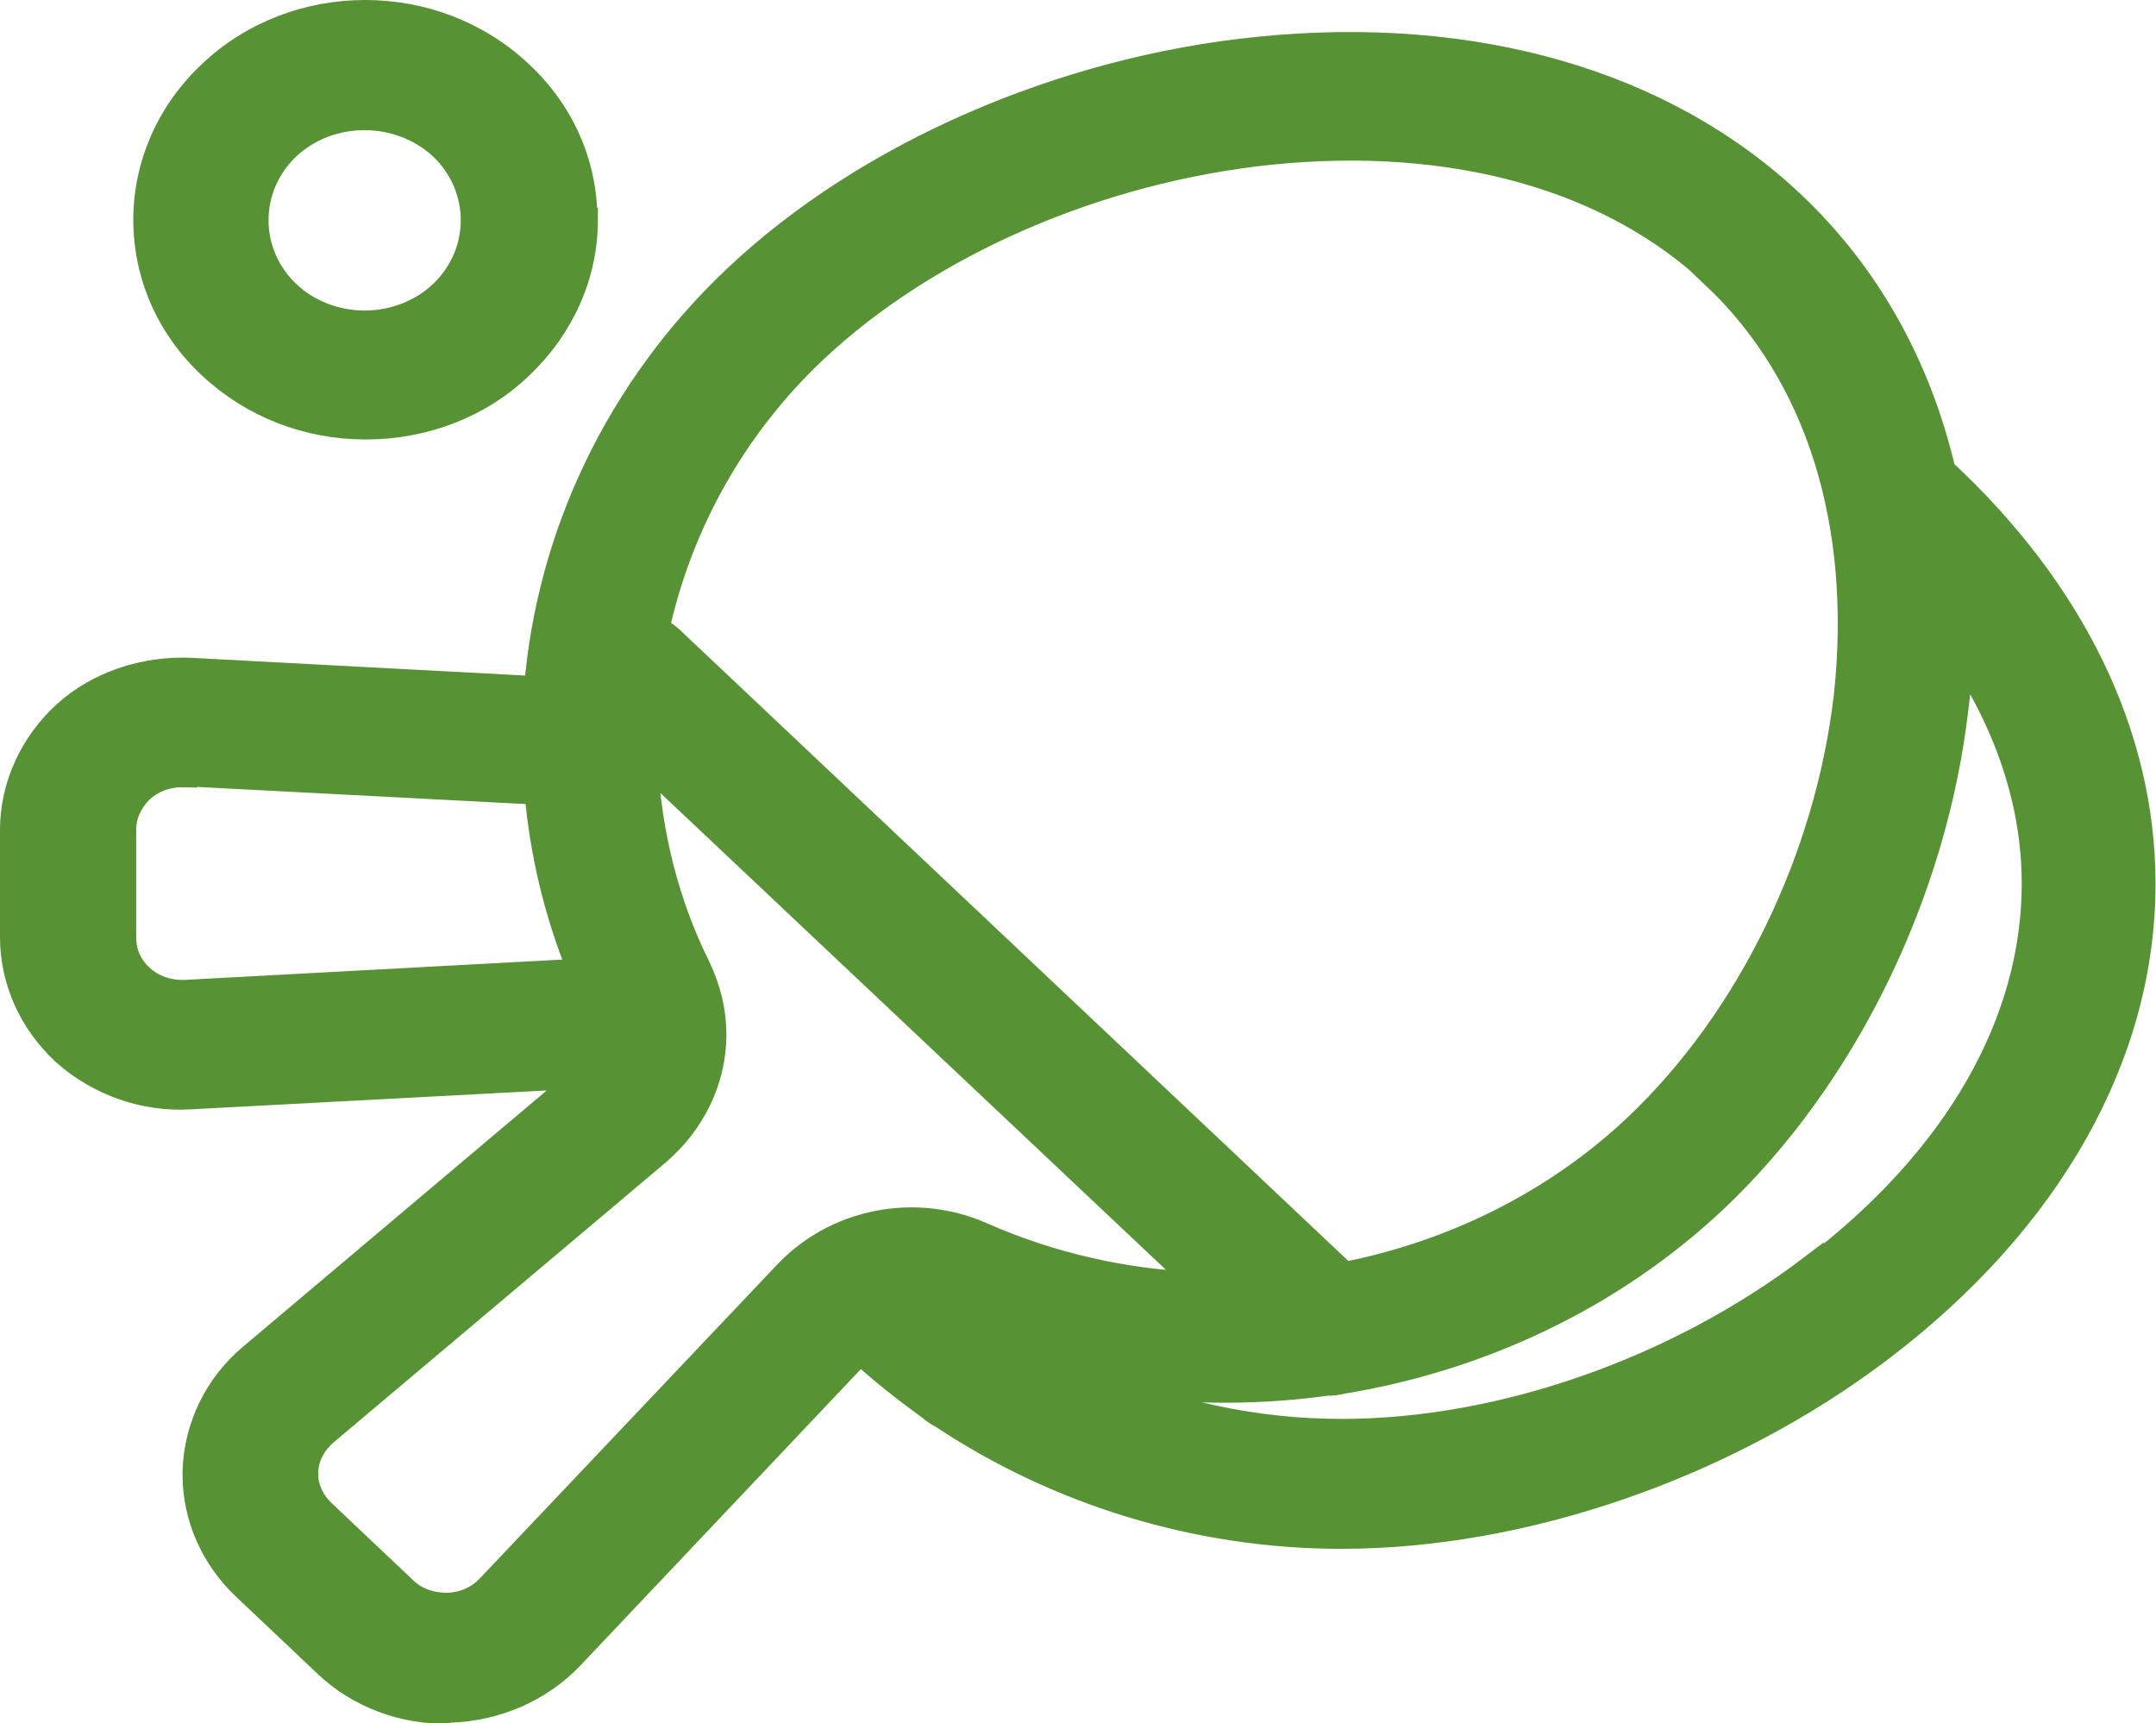
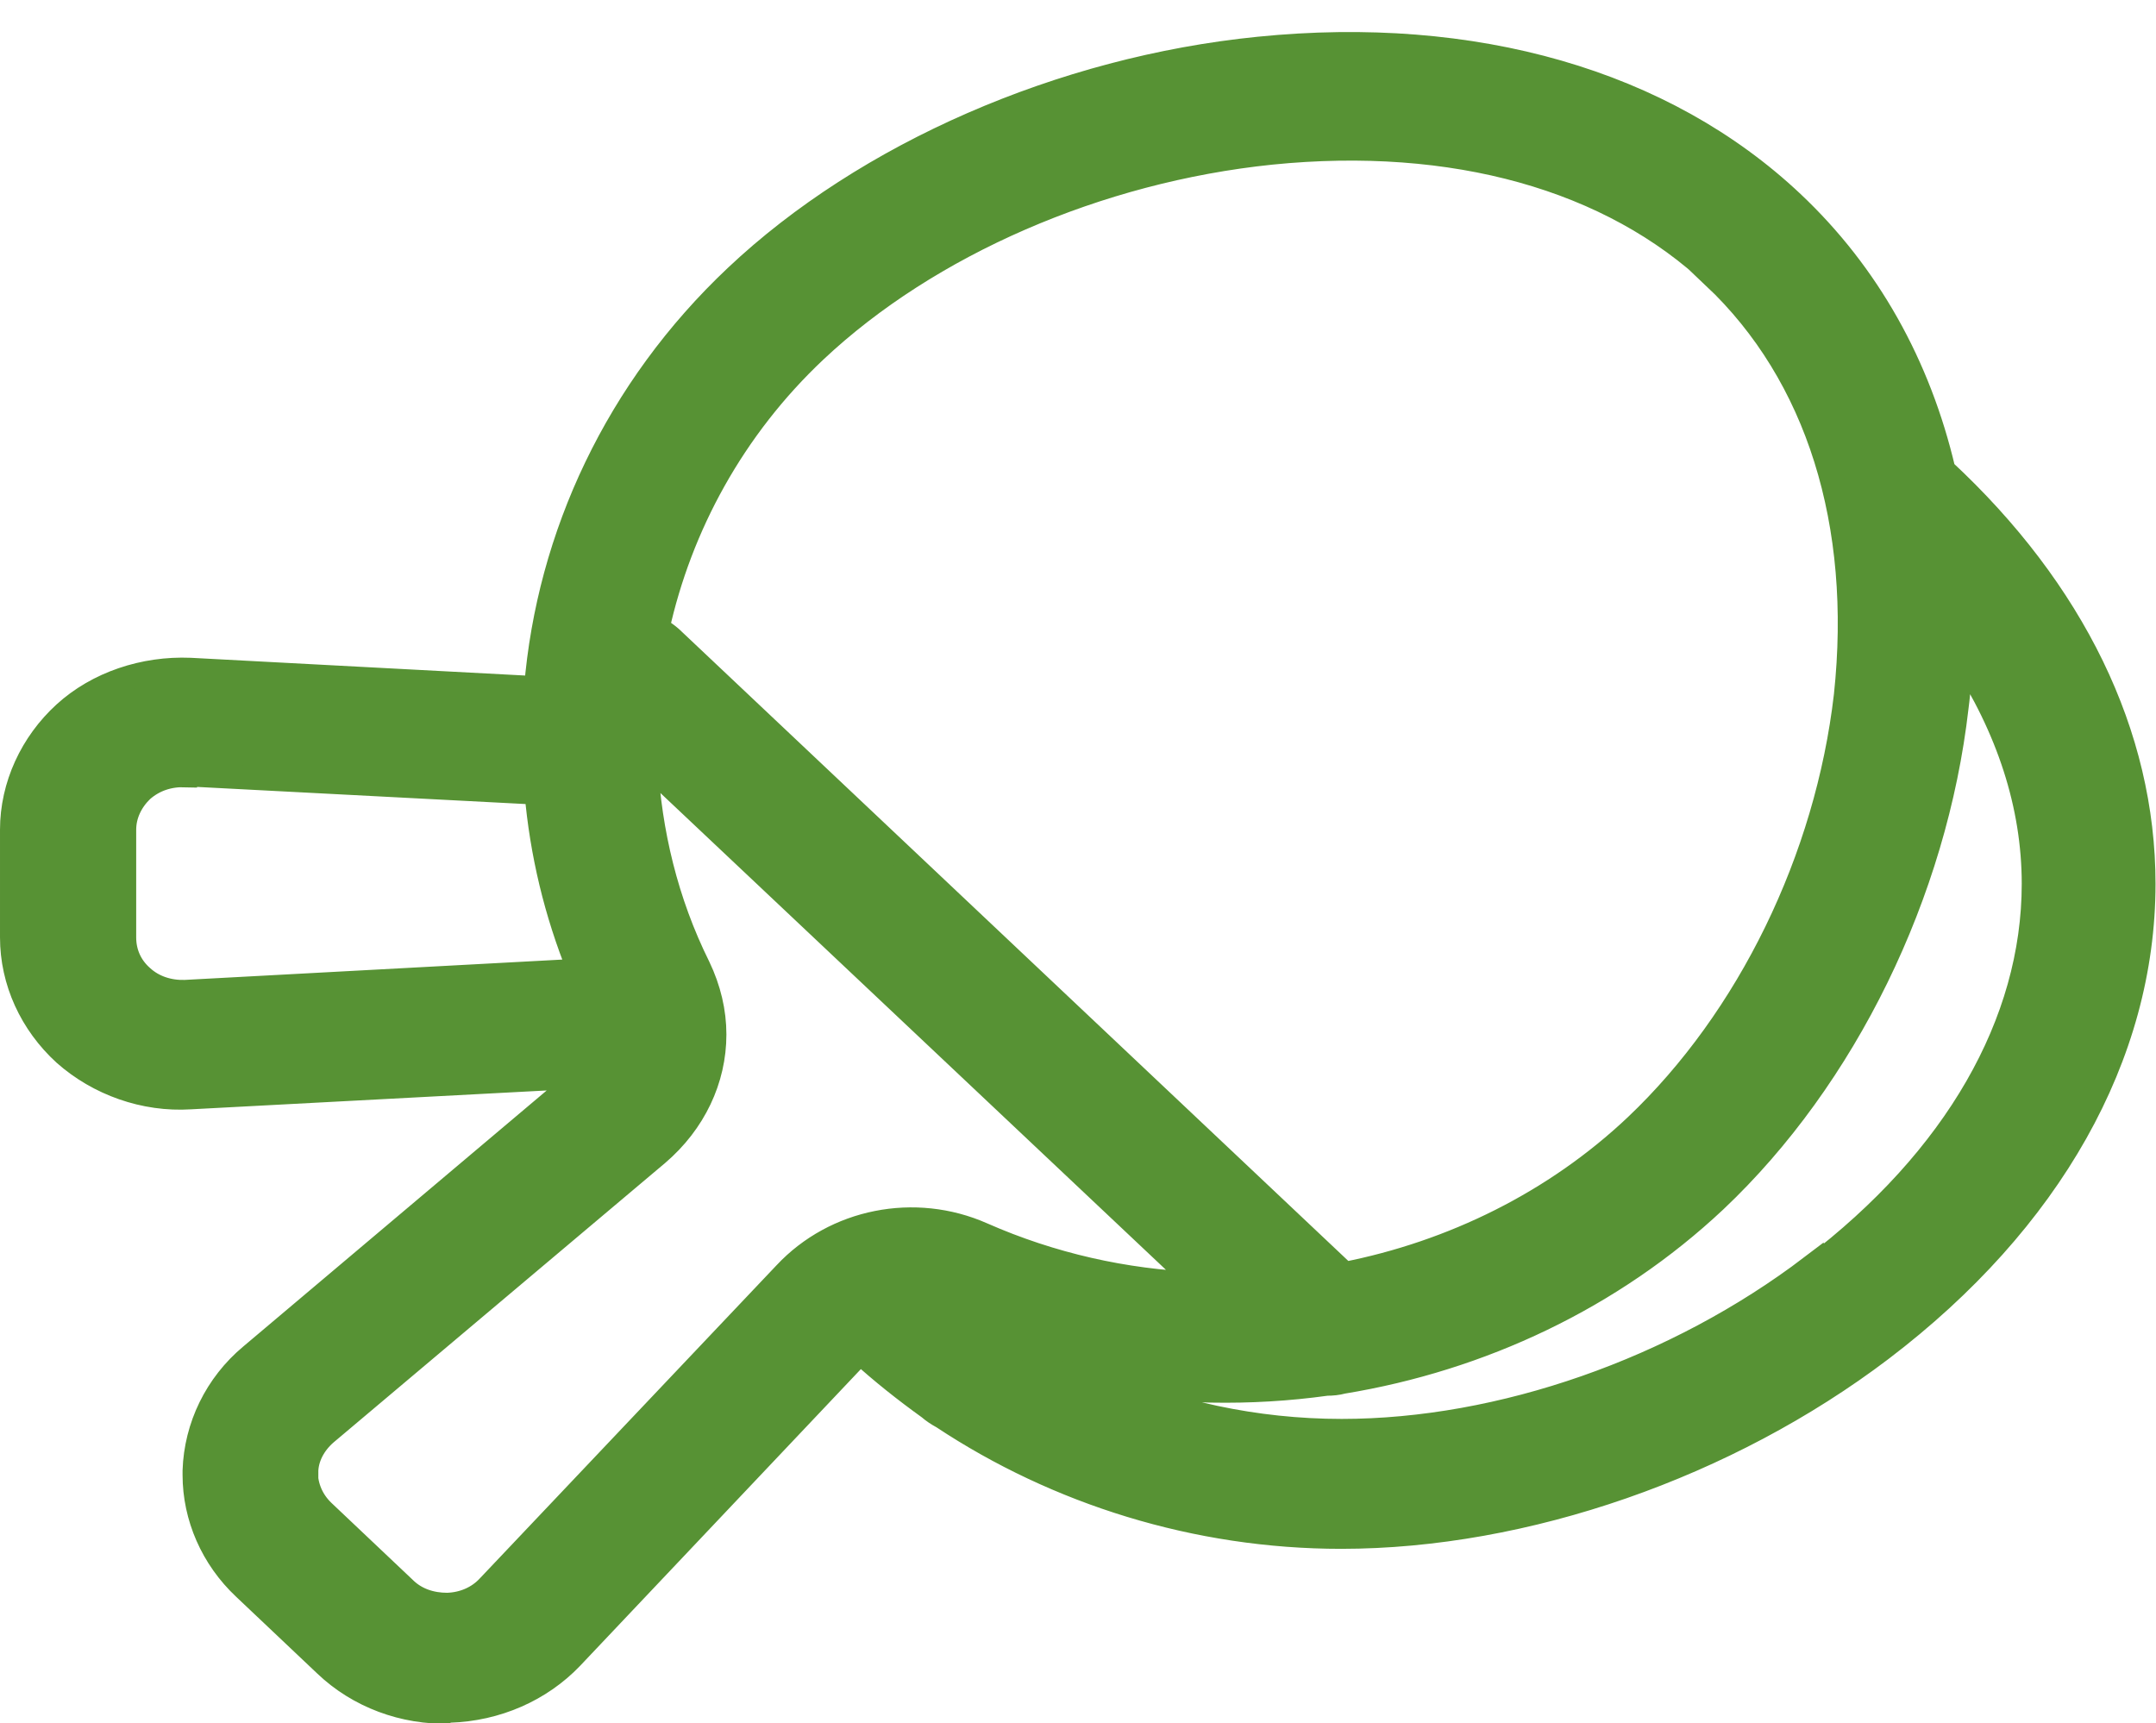
<svg xmlns="http://www.w3.org/2000/svg" id="Calque_2" data-name="Calque 2" viewBox="0 0 44.64 35.68">
  <defs>
    <style>
      .cls-1 {
        fill: #579234;
        stroke: #579234;
        stroke-miterlimit: 10;
        stroke-width: .5px;
      }
    </style>
  </defs>
  <g id="Calque_1-2" data-name="Calque 1">
-     <path class="cls-1" d="M12.12,4.55c0-1.15-.47-2.23-1.34-3.04C9-.17,6.12-.17,4.35,1.51c-.86.81-1.34,1.9-1.34,3.04s.47,2.23,1.34,3.04c.86.81,2.01,1.26,3.22,1.26s2.37-.44,3.22-1.26c.86-.82,1.34-1.9,1.34-3.04h-.02ZM5.96,6.06c-.42-.4-.65-.94-.65-1.5s.23-1.1.65-1.5c.87-.82,2.3-.82,3.18,0,.42.4.65.94.65,1.5s-.23,1.1-.65,1.5c-.42.4-1,.62-1.59.62s-1.17-.22-1.59-.62Z" />
    <path class="cls-1" d="M9.31,35.42c.97-.03,1.88-.43,2.52-1.1l5.98-6.32c.45.41.93.79,1.43,1.15.08.07.17.13.28.19,2.37,1.57,5.25,2.48,8.25,2.48,3.81,0,7.99-1.46,11.18-3.88,3.5-2.66,5.43-6.09,5.43-9.64,0-3.09-1.46-6.07-4.14-8.56-.51-2.18-1.57-4.07-3.13-5.54-2.66-2.51-6.59-3.64-11.05-3.19-4.08.41-8.13,2.18-10.82,4.72-2.46,2.32-3.88,5.36-4.14,8.52l-7.16-.38c-.96-.04-1.92.28-2.6.9-.68.62-1.09,1.5-1.09,2.41v2.23c0,.91.4,1.78,1.09,2.41.7.62,1.65.96,2.6.9l8.11-.43-6.85,5.78c-.72.6-1.14,1.47-1.17,2.38v.09c0,.87.37,1.72,1.03,2.34l1.68,1.59c.68.65,1.62,1,2.58.97h-.02ZM6.34,30.49c0-.31.16-.6.4-.81l6.87-5.79c.76-.65,1.18-1.54,1.18-2.47,0-.47-.11-.94-.33-1.4-.67-1.35-1.01-2.79-1.09-4.23l11.45,10.8c-1.53-.06-3.05-.4-4.48-1.03-1.4-.62-3.05-.29-4.08.81l-6.14,6.48c-.22.24-.53.37-.86.38-.33,0-.65-.1-.89-.34l-1.68-1.59c-.23-.22-.36-.51-.36-.84h0ZM3.82,16.03l7.29.38c.11,1.25.4,2.48.89,3.69l-8.17.44c-.33.01-.65-.09-.89-.31-.25-.22-.37-.51-.37-.82v-2.23c0-.31.14-.6.37-.82.25-.22.56-.32.89-.31v-.02ZM35.49,5.73c2.15,2.03,3.11,5.11,2.73,8.67-.39,3.38-2.01,6.7-4.34,8.91-1.68,1.59-3.8,2.63-6.04,3.07l-13.95-13.17c-.08-.07-.19-.15-.28-.19.47-2.13,1.57-4.16,3.27-5.76,2.34-2.2,5.85-3.73,9.44-4.1,3.77-.38,7.04.53,9.19,2.57ZM37.51,26.23c-2.8,2.13-6.43,3.4-9.73,3.4-1.79,0-3.52-.38-5.09-1.07,1.59.28,3.19.31,4.78.09.11,0,.22-.01.33-.04,2.86-.47,5.57-1.74,7.71-3.75,2.69-2.54,4.56-6.37,5-10.22.05-.37.06-.72.09-1.07.98,1.5,1.51,3.1,1.51,4.73,0,2.88-1.62,5.7-4.58,7.95h-.02Z" />
  </g>
</svg>